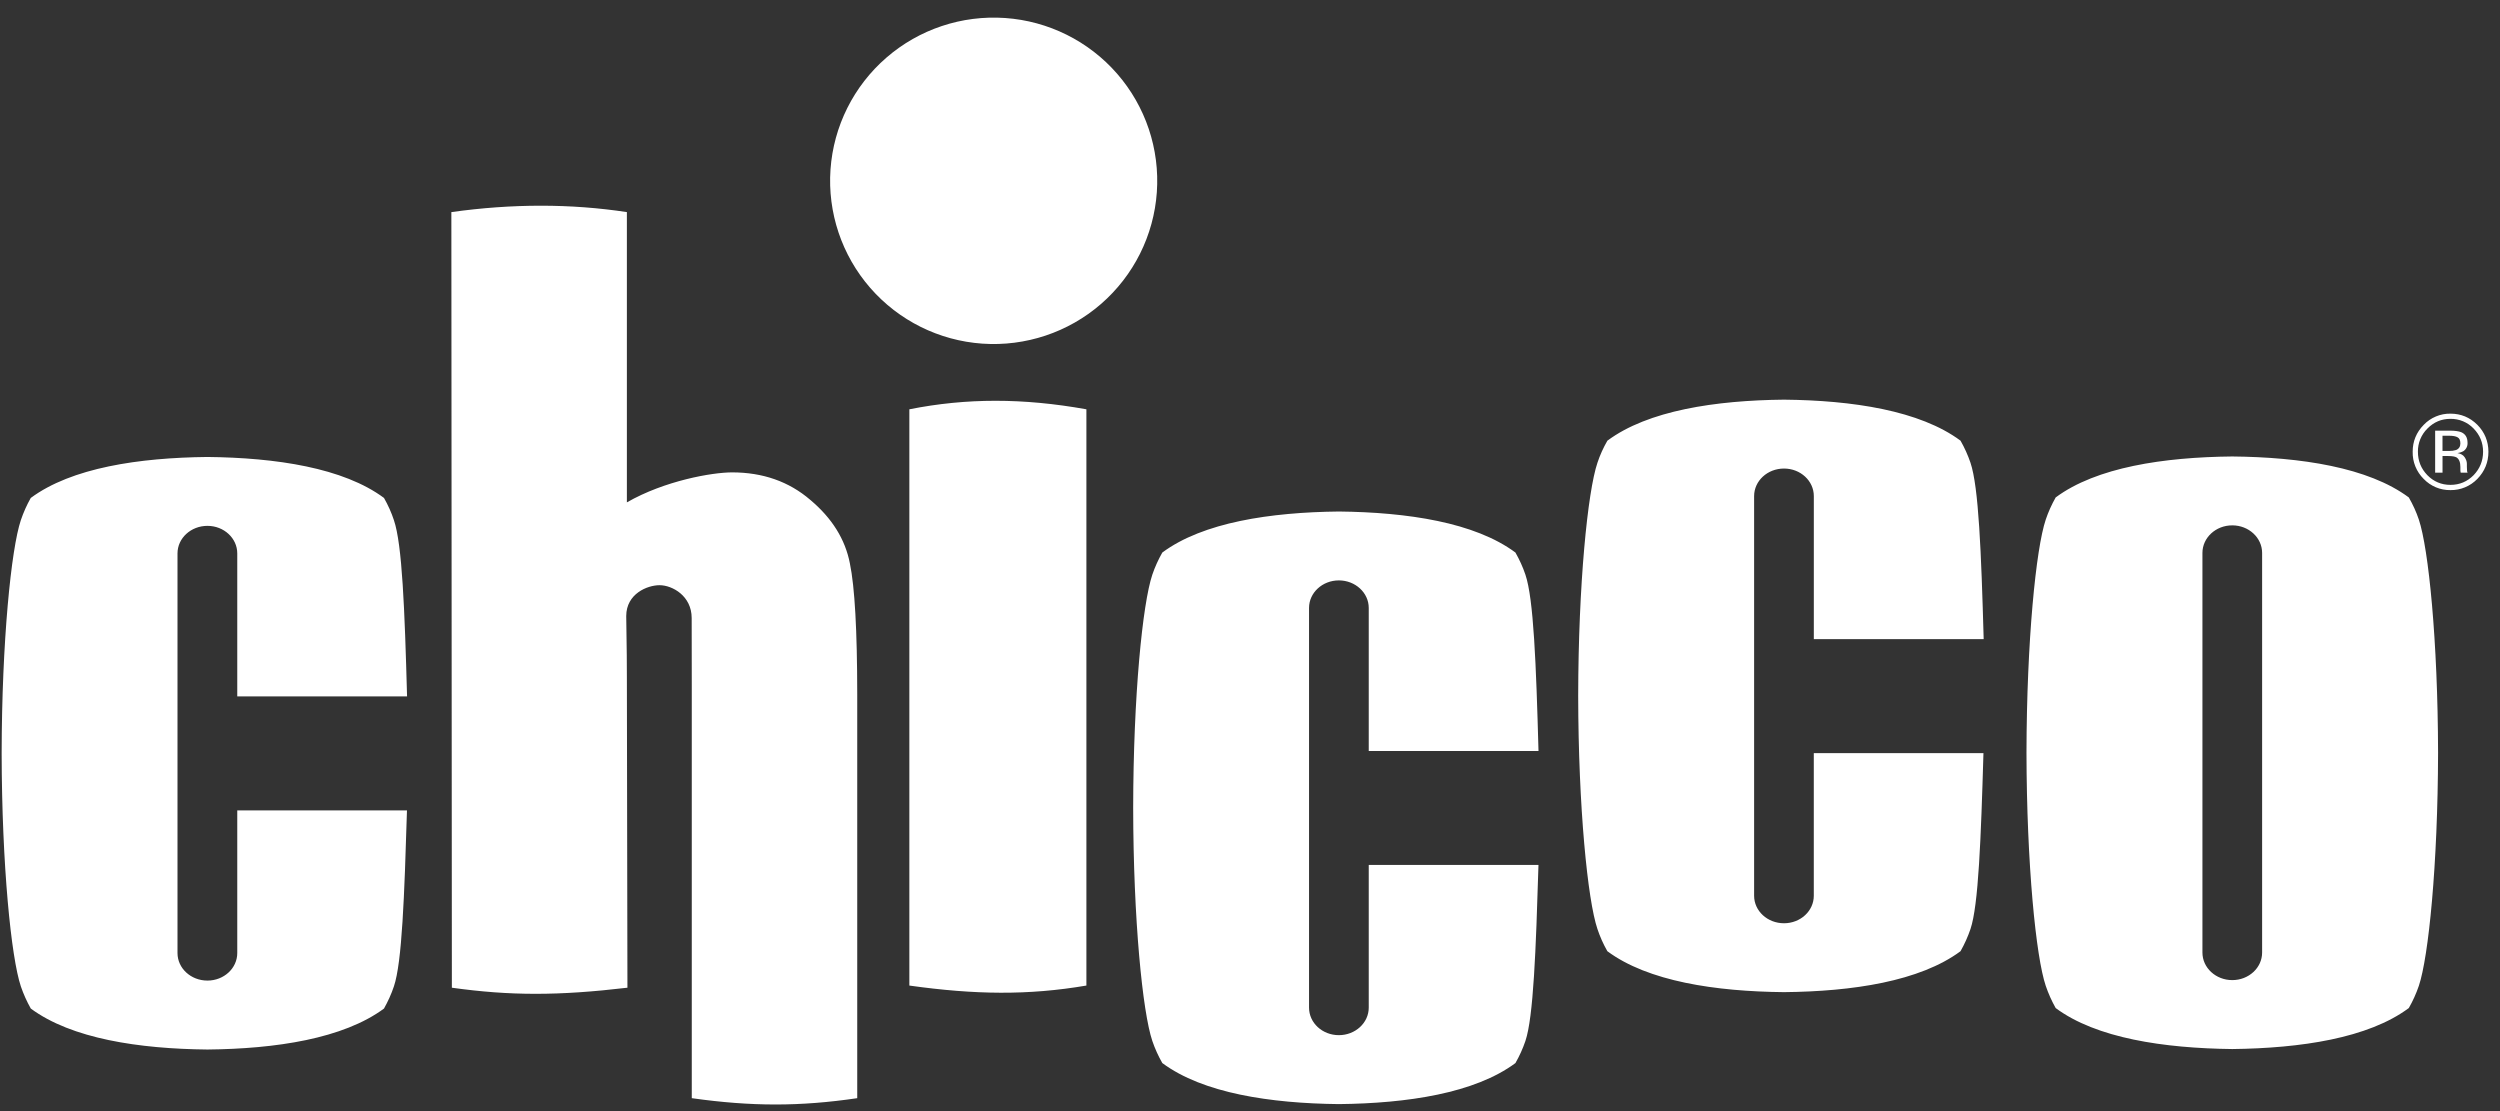
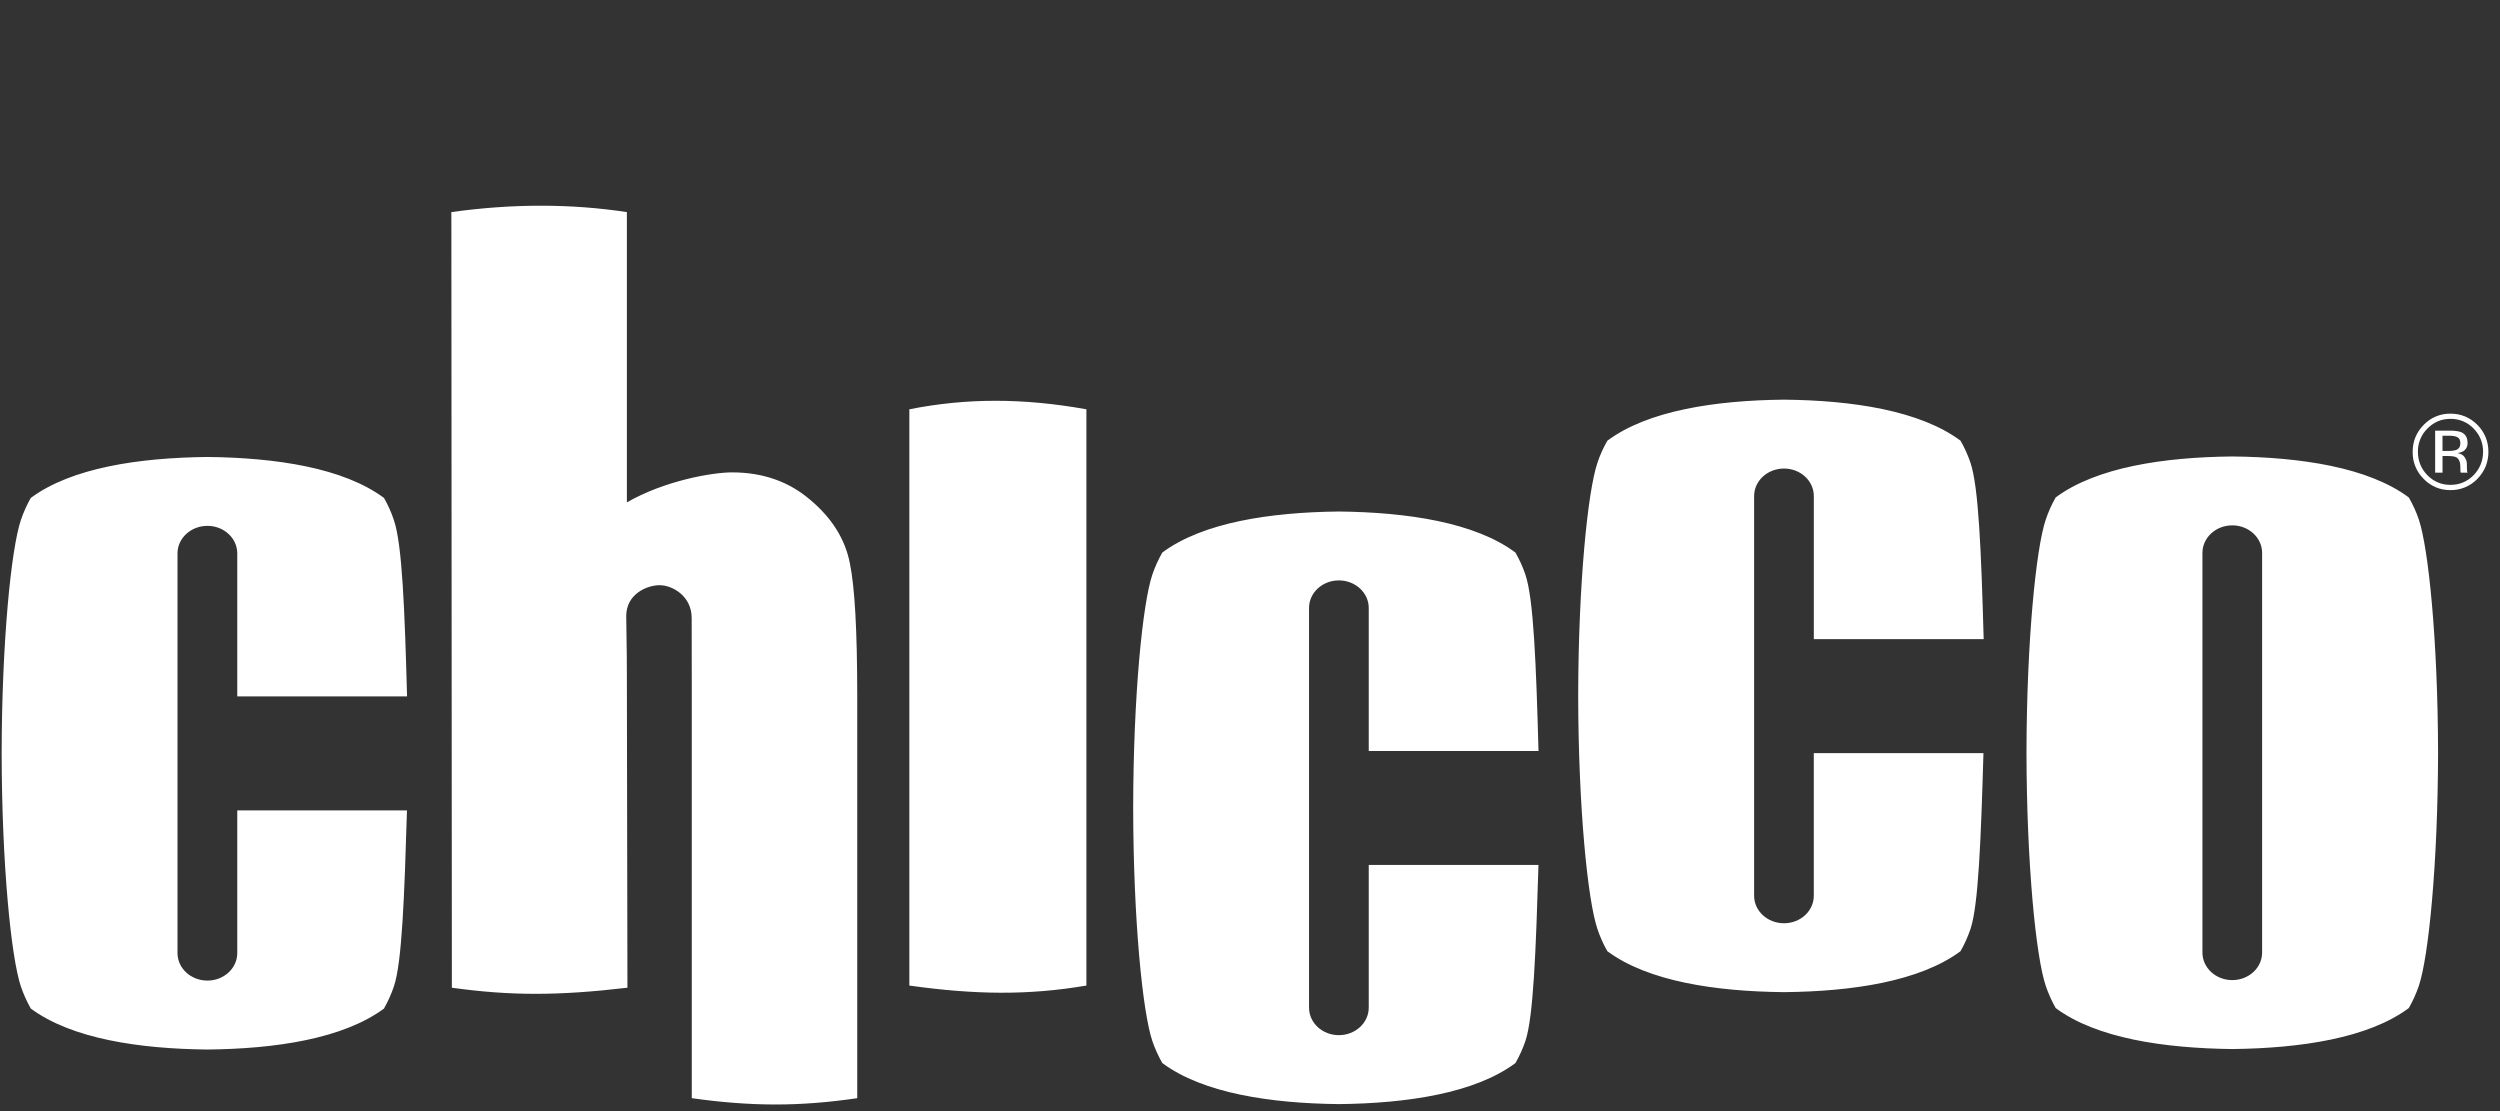
<svg xmlns="http://www.w3.org/2000/svg" fill="none" viewBox="0 0 189 84" height="84" width="189">
  <rect x="0" y="0" width="189" height="84" fill="#333333" stroke="none" />
  <path fill="white" d="M183.513 32.398C183.281 32.626 183.098 32.899 182.975 33.199C182.851 33.5 182.79 33.823 182.794 34.148C182.794 34.847 183.036 35.433 183.508 35.923C183.989 36.413 184.573 36.656 185.252 36.656C185.941 36.656 186.521 36.413 187.006 35.923C187.474 35.433 187.721 34.847 187.721 34.148C187.721 33.466 187.474 32.882 187.006 32.398C186.78 32.162 186.507 31.975 186.206 31.849C185.904 31.723 185.579 31.66 185.252 31.665C184.573 31.665 183.997 31.908 183.513 32.398ZM187.288 36.206C187.024 36.478 186.708 36.694 186.358 36.84C186.008 36.986 185.631 37.058 185.252 37.053C184.875 37.058 184.5 36.986 184.152 36.84C183.804 36.694 183.49 36.479 183.23 36.206C182.958 35.938 182.744 35.617 182.601 35.263C182.458 34.909 182.389 34.529 182.398 34.148C182.398 33.362 182.678 32.682 183.236 32.115C183.496 31.843 183.809 31.629 184.156 31.484C184.503 31.339 184.876 31.266 185.252 31.272C186.049 31.272 186.725 31.555 187.288 32.115C187.841 32.677 188.121 33.356 188.125 34.148C188.125 34.953 187.841 35.635 187.288 36.206ZM185.796 33.062C185.657 32.978 185.435 32.941 185.121 32.941H184.653V34.091H185.157C185.334 34.097 185.511 34.073 185.68 34.021C185.895 33.933 186.004 33.764 186.004 33.521C186.004 33.292 185.935 33.136 185.796 33.062ZM185.199 32.557C185.589 32.557 185.874 32.599 186.061 32.671C186.388 32.809 186.546 33.075 186.546 33.478C186.553 33.6 186.528 33.721 186.475 33.831C186.421 33.941 186.34 34.035 186.239 34.104C186.097 34.182 185.941 34.232 185.779 34.251C186.026 34.296 186.215 34.395 186.325 34.562C186.439 34.733 186.496 34.896 186.496 35.056V35.293C186.496 35.361 186.496 35.441 186.506 35.525C186.506 35.61 186.517 35.667 186.532 35.691L186.55 35.733H186.028C186.028 35.72 186.028 35.711 186.023 35.695C186.021 35.684 186.021 35.676 186.015 35.667L186.005 35.559V35.306C186.005 34.944 185.907 34.699 185.707 34.577C185.589 34.513 185.383 34.476 185.092 34.476H184.655V35.733H184.097V32.557H185.199ZM166.504 41.801V72.012C166.504 73.162 167.51 74.096 168.76 74.096C170.01 74.096 171.016 73.162 171.016 72.012V41.801C171.016 40.653 170.008 39.717 168.76 39.717C167.51 39.717 166.504 40.653 166.504 41.801ZM184.318 56.904C184.301 65.372 183.599 72.348 182.865 74.529C182.666 75.112 182.412 75.675 182.106 76.209C179.039 78.49 173.931 79.247 168.76 79.308C163.586 79.247 158.483 78.492 155.409 76.209C155.108 75.673 154.856 75.111 154.658 74.529C153.919 72.348 153.219 65.37 153.202 56.904C153.221 48.439 153.919 41.471 154.658 39.282C154.852 38.703 155.105 38.146 155.409 37.607C158.483 35.323 163.584 34.562 168.76 34.509C173.931 34.562 179.039 35.325 182.106 37.607C182.416 38.146 182.671 38.703 182.865 39.282C183.599 41.471 184.301 48.439 184.318 56.904ZM47.392 16.035V37.979C50.255 36.337 53.836 35.712 55.35 35.712C57.663 35.712 59.642 36.402 61.255 37.789C62.901 39.17 63.899 40.772 64.251 42.593C64.622 44.383 64.803 47.674 64.807 52.469V83.022C60.484 83.659 56.817 83.659 52.298 83.022V51.736C52.298 48.769 52.291 47.546 52.291 46.724C52.291 45.048 50.826 44.241 49.861 44.241C48.941 44.241 47.343 44.886 47.343 46.576C47.343 47.596 47.392 48.651 47.392 51.237L47.434 74.671C42.21 75.287 38.569 75.287 34.161 74.671L34.123 16.035C38.723 15.39 43.15 15.39 47.392 16.035ZM30.767 61.266C30.573 67.725 30.392 72.771 29.779 74.571C29.589 75.146 29.332 75.703 29.03 76.246C25.952 78.524 20.853 79.293 15.683 79.344C10.508 79.293 5.41 78.526 2.328 76.246C2.026 75.712 1.775 75.151 1.576 74.571C0.844 72.384 0.14 65.416 0.125 56.948C0.14 48.475 0.844 41.503 1.576 39.322C1.774 38.745 2.02 38.182 2.326 37.645C5.408 35.361 10.508 34.602 15.681 34.547C20.855 34.602 25.954 35.361 29.03 37.645C29.334 38.184 29.591 38.745 29.779 39.322C30.404 41.148 30.594 46.048 30.774 52.65H17.937V41.837C17.937 40.689 16.929 39.755 15.683 39.755C14.431 39.755 13.419 40.689 13.419 41.837V72.05C13.419 73.202 14.431 74.132 15.683 74.132C16.927 74.132 17.937 73.202 17.937 72.05V61.266H30.767ZM116.309 65.389C116.113 71.846 115.928 76.895 115.321 78.698C115.124 79.278 114.871 79.838 114.566 80.369C111.492 82.651 106.393 83.415 101.219 83.47C96.048 83.415 90.946 82.651 87.871 80.367C87.567 79.836 87.314 79.276 87.116 78.697C86.378 76.506 85.68 69.538 85.668 61.07C85.68 52.602 86.378 45.635 87.116 43.444C87.312 42.866 87.563 42.314 87.871 41.771C90.946 39.487 96.048 38.727 101.219 38.67C106.393 38.727 111.492 39.487 114.566 41.771C114.874 42.314 115.127 42.866 115.321 43.444C115.94 45.274 116.13 50.168 116.311 56.777H103.477V45.959C103.477 44.812 102.463 43.878 101.219 43.878C99.971 43.878 98.963 44.812 98.963 45.959V76.177C98.963 77.33 99.971 78.258 101.219 78.258C102.463 78.258 103.477 77.328 103.477 76.177V65.389H116.309ZM149.949 56.939C149.759 63.394 149.574 68.437 148.969 70.233C148.772 70.814 148.519 71.376 148.216 71.911C145.138 74.193 140.041 74.956 134.871 75.006C129.696 74.956 124.59 74.193 121.516 71.911C121.211 71.378 120.96 70.815 120.766 70.233C120.028 68.051 119.326 61.081 119.311 52.61C119.326 44.14 120.028 37.174 120.766 34.987C120.956 34.41 121.209 33.854 121.518 33.316C124.59 31.03 129.698 30.267 134.871 30.214C140.041 30.267 145.138 31.03 148.216 33.315C148.524 33.854 148.773 34.41 148.969 34.985C149.586 36.817 149.78 41.712 149.966 48.317H137.125V37.507C137.125 36.352 136.117 35.422 134.871 35.422C133.621 35.422 132.611 36.352 132.611 37.507V67.719C132.611 68.868 133.619 69.798 134.871 69.798C136.117 69.798 137.123 68.868 137.123 67.719V56.939H149.949ZM82.132 30.943V74.508C77.732 75.258 73.699 75.203 68.747 74.508V30.943C73.061 30.085 77.342 30.085 82.132 30.943Z" clip-rule="evenodd" fill-rule="evenodd" />
-   <path fill="white" d="M62.786 12.807C62.557 16.072 63.638 19.294 65.789 21.764C67.941 24.234 70.988 25.75 74.259 25.979C77.531 26.207 80.759 25.129 83.234 22.982C85.71 20.834 87.229 17.794 87.457 14.529C87.686 11.265 86.606 8.044 84.455 5.574C82.304 3.105 79.258 1.589 75.988 1.361C72.717 1.133 69.488 2.21 67.013 4.357C64.537 6.503 63.017 9.542 62.786 12.807Z" clip-rule="evenodd" fill-rule="evenodd" />
</svg>